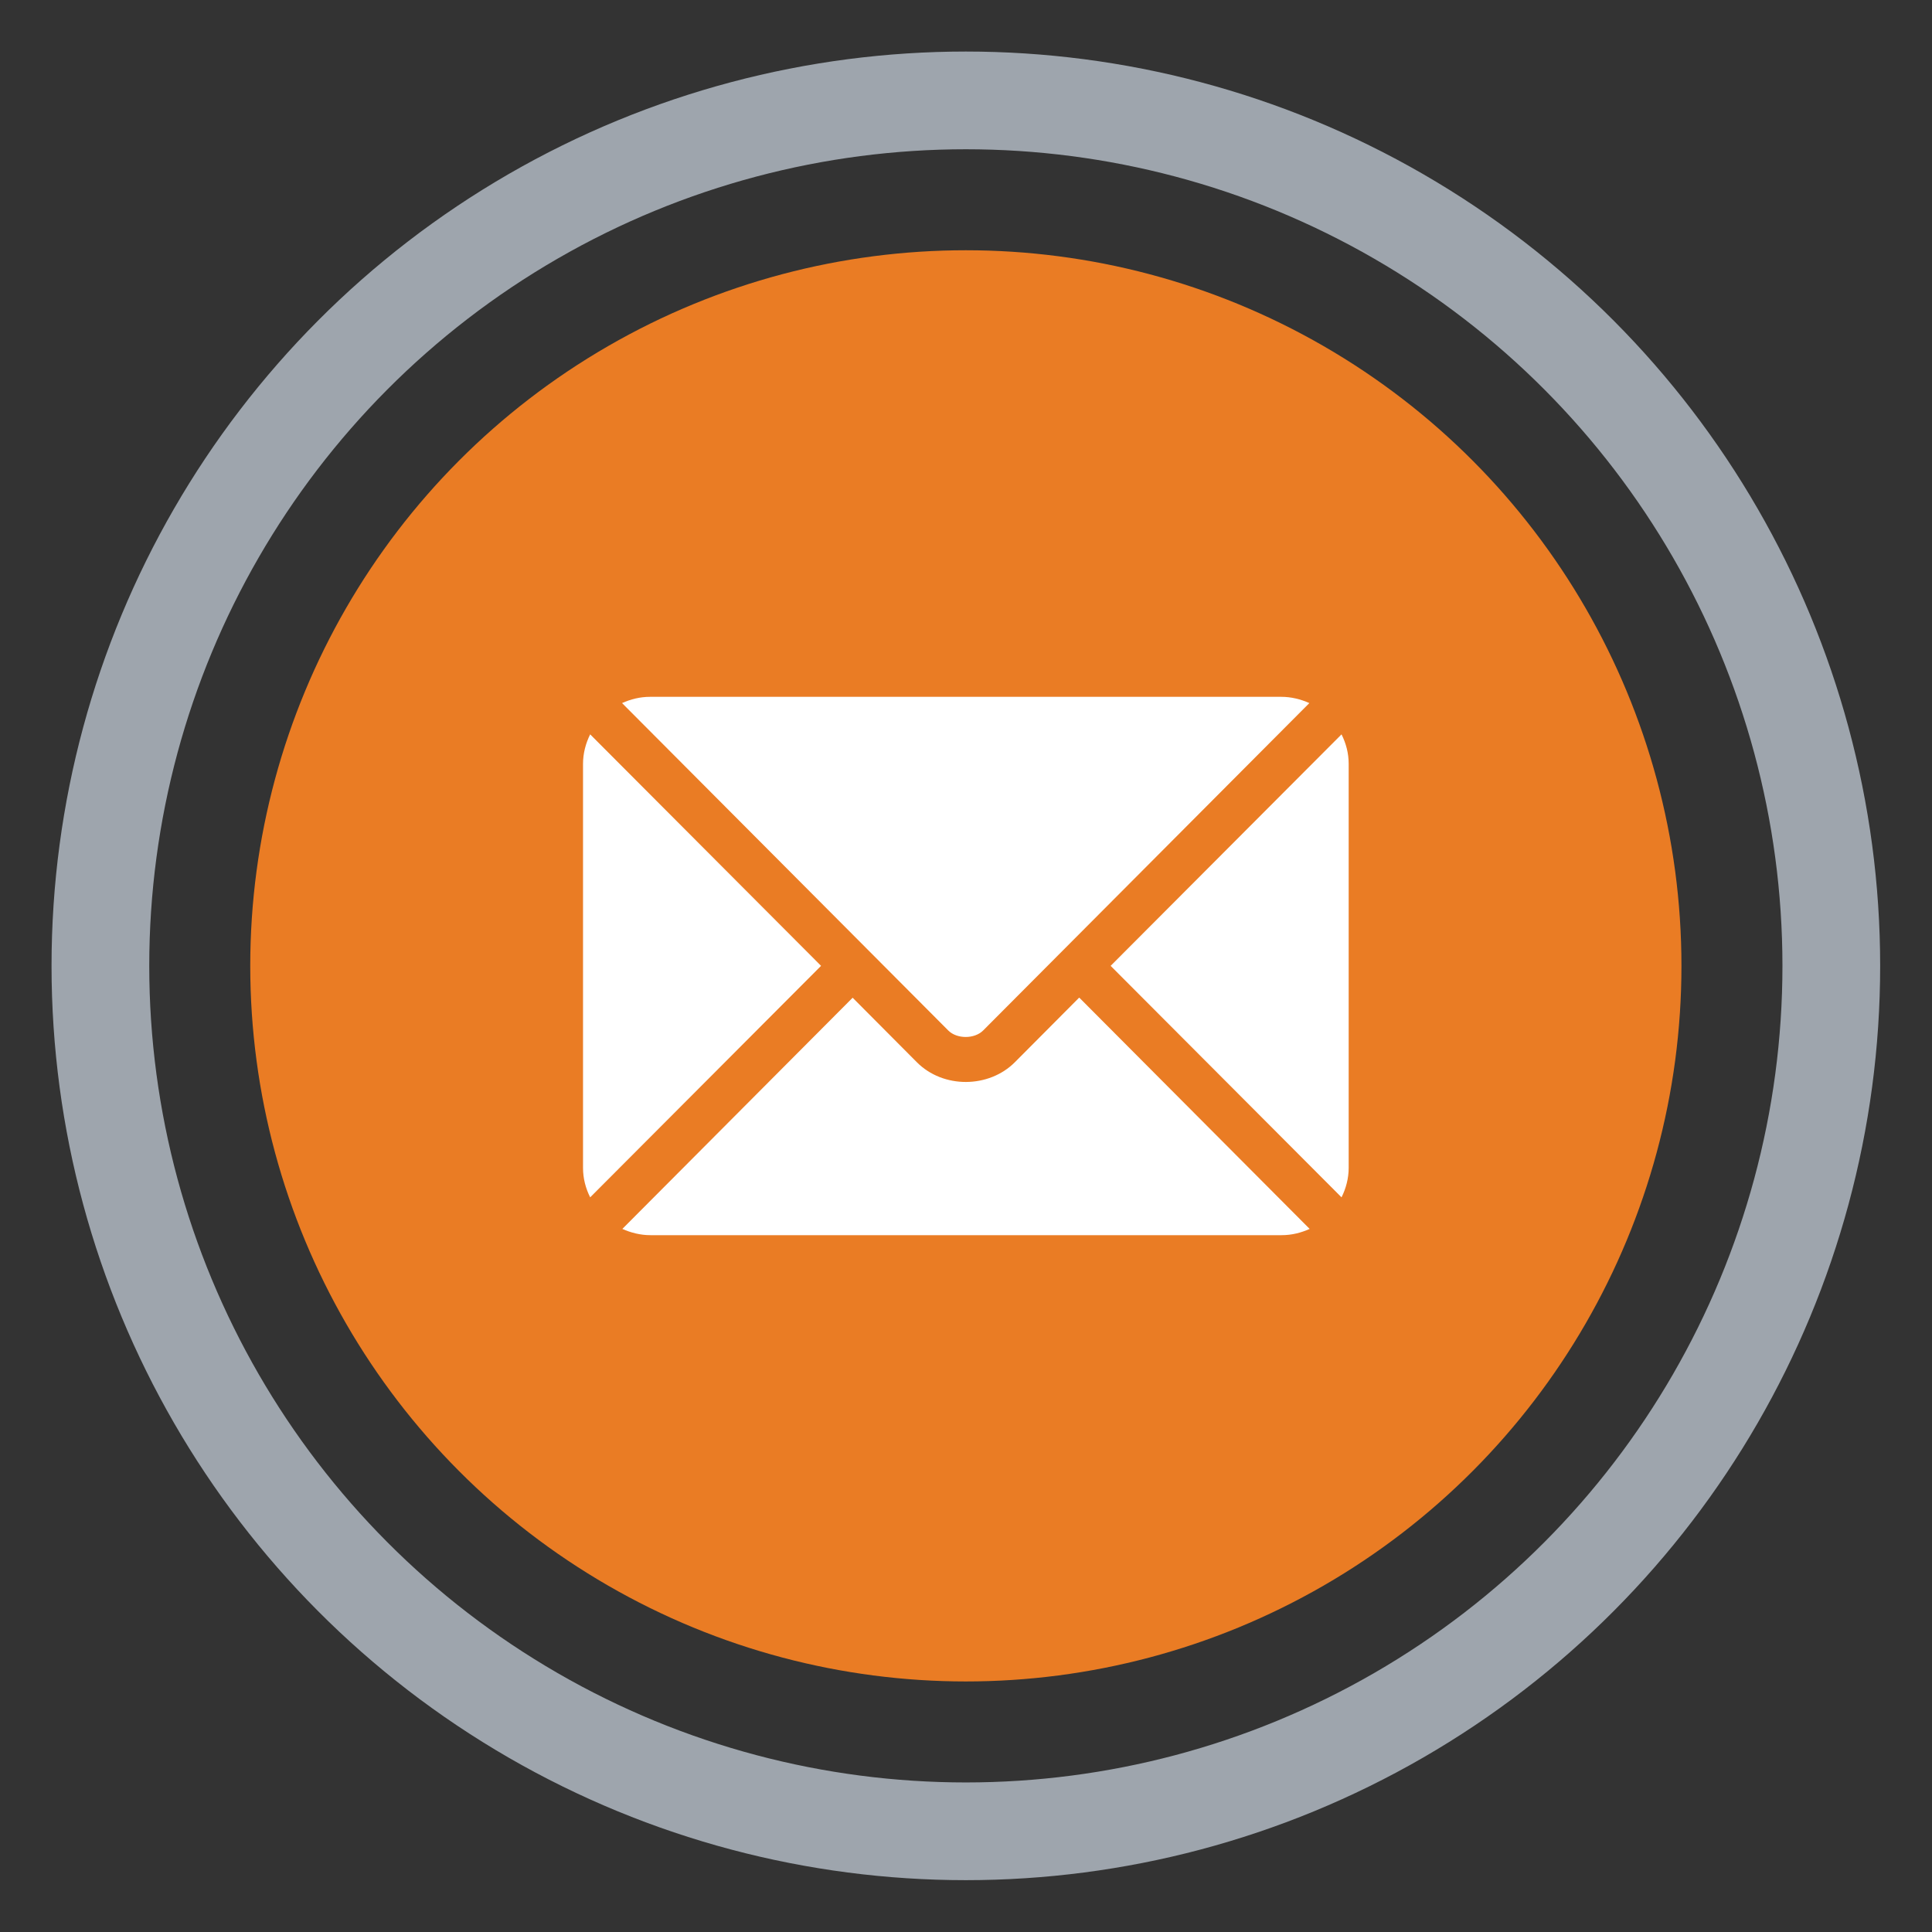
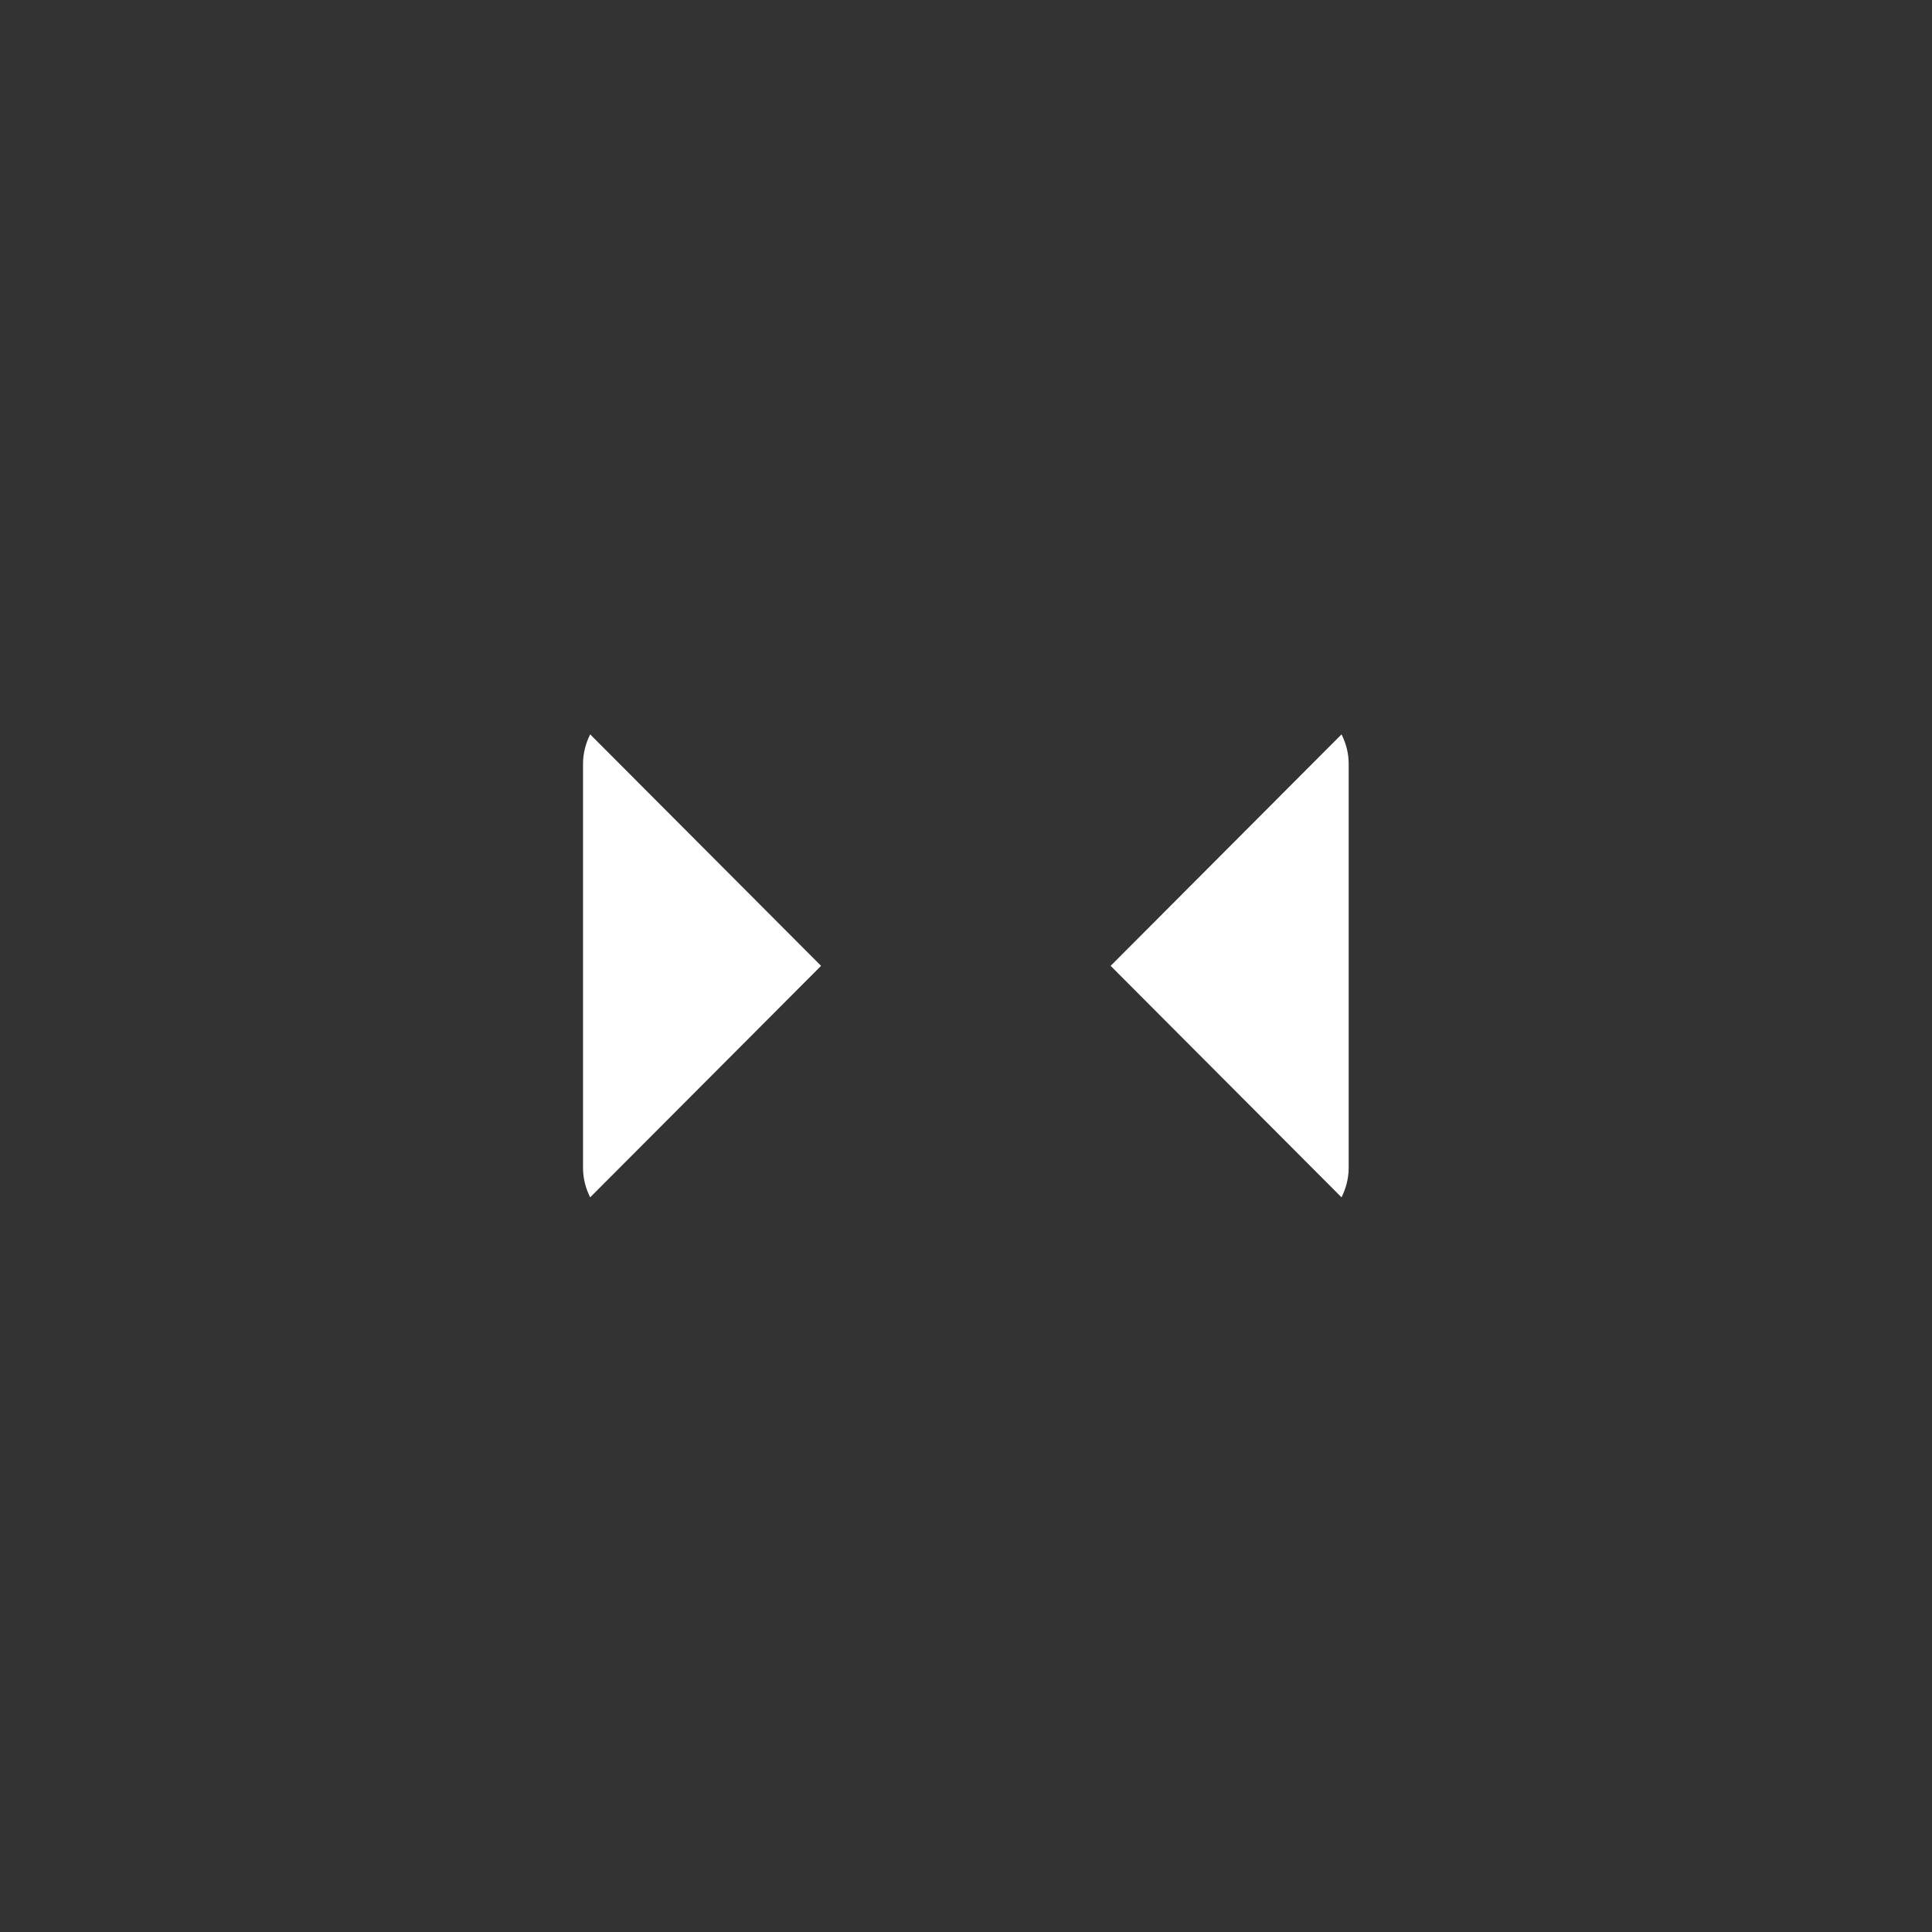
<svg xmlns="http://www.w3.org/2000/svg" id="Layer_1" viewBox="0 0 64.85 64.85">
  <rect x="0" y="0" width="64.85" height="64.85" fill="#333333" stroke="none" />
  <defs>
    <style>.cls-1{fill:#ea7c24;}.cls-2{fill:#fff;}.cls-3{fill:none;stroke:#9ea5ad;stroke-miterlimit:10;stroke-width:3.28px;}</style>
  </defs>
-   <circle class="cls-1" cx="32.42" cy="32.42" r="24.02" />
-   <circle class="cls-3" cx="32.42" cy="32.42" r="29.05" />
-   <path class="cls-2" d="M36.22,33.49l-2.15,2.16c-.87.88-2.41.9-3.3,0l-2.15-2.16-7.73,7.76c.29.13.61.21.94.21h21.19c.34,0,.65-.08.94-.21l-7.73-7.76Z" />
-   <path class="cls-2" d="M43.01,23.39h-21.19c-.34,0-.65.08-.94.21l8.26,8.29s0,0,0,0,0,0,0,0l2.69,2.7c.29.29.88.29,1.17,0l2.69-2.7s0,0,0,0c0,0,0,0,0,0l8.26-8.29c-.29-.13-.61-.21-.94-.21Z" />
  <path class="cls-2" d="M19.81,24.65c-.15.3-.24.64-.24.99v13.56c0,.36.09.69.24.99l7.75-7.77-7.75-7.77Z" />
  <path class="cls-2" d="M45.03,24.65l-7.75,7.77,7.75,7.77c.15-.3.24-.64.24-.99v-13.56c0-.36-.09-.69-.24-.99Z" />
</svg>